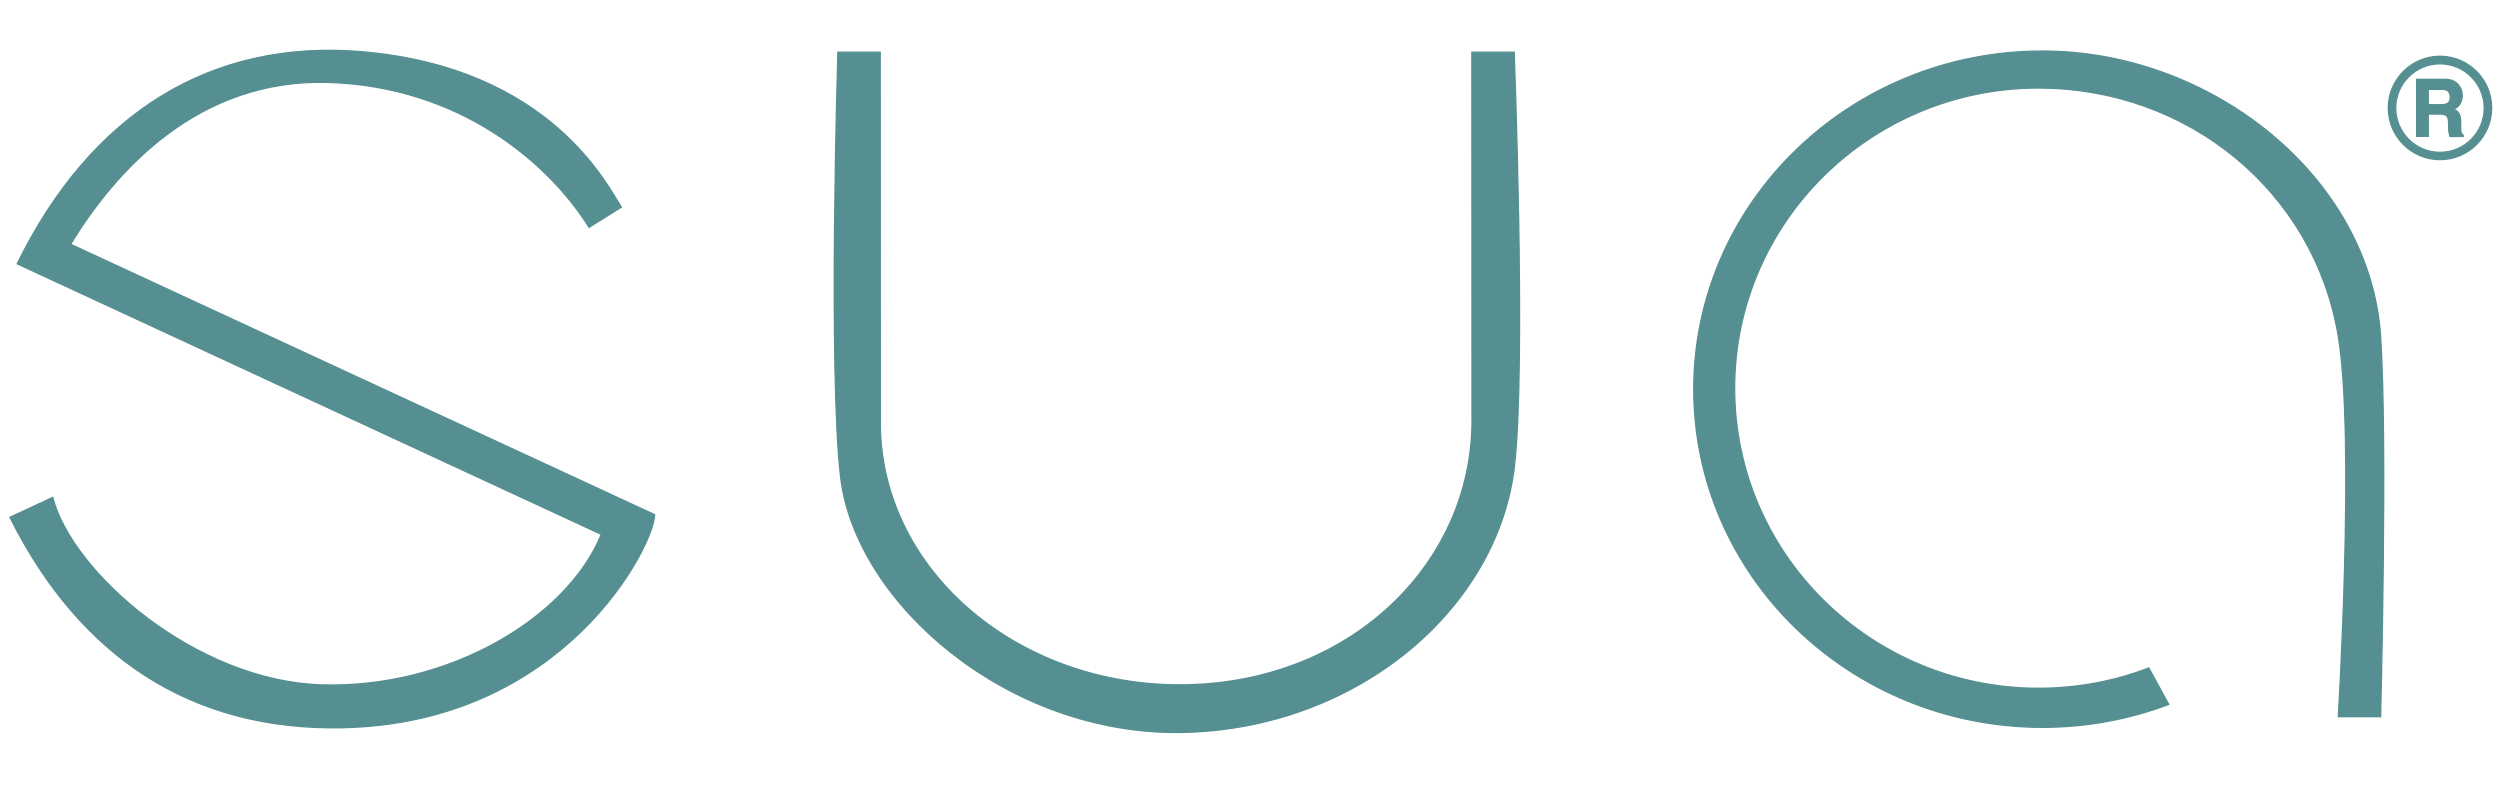
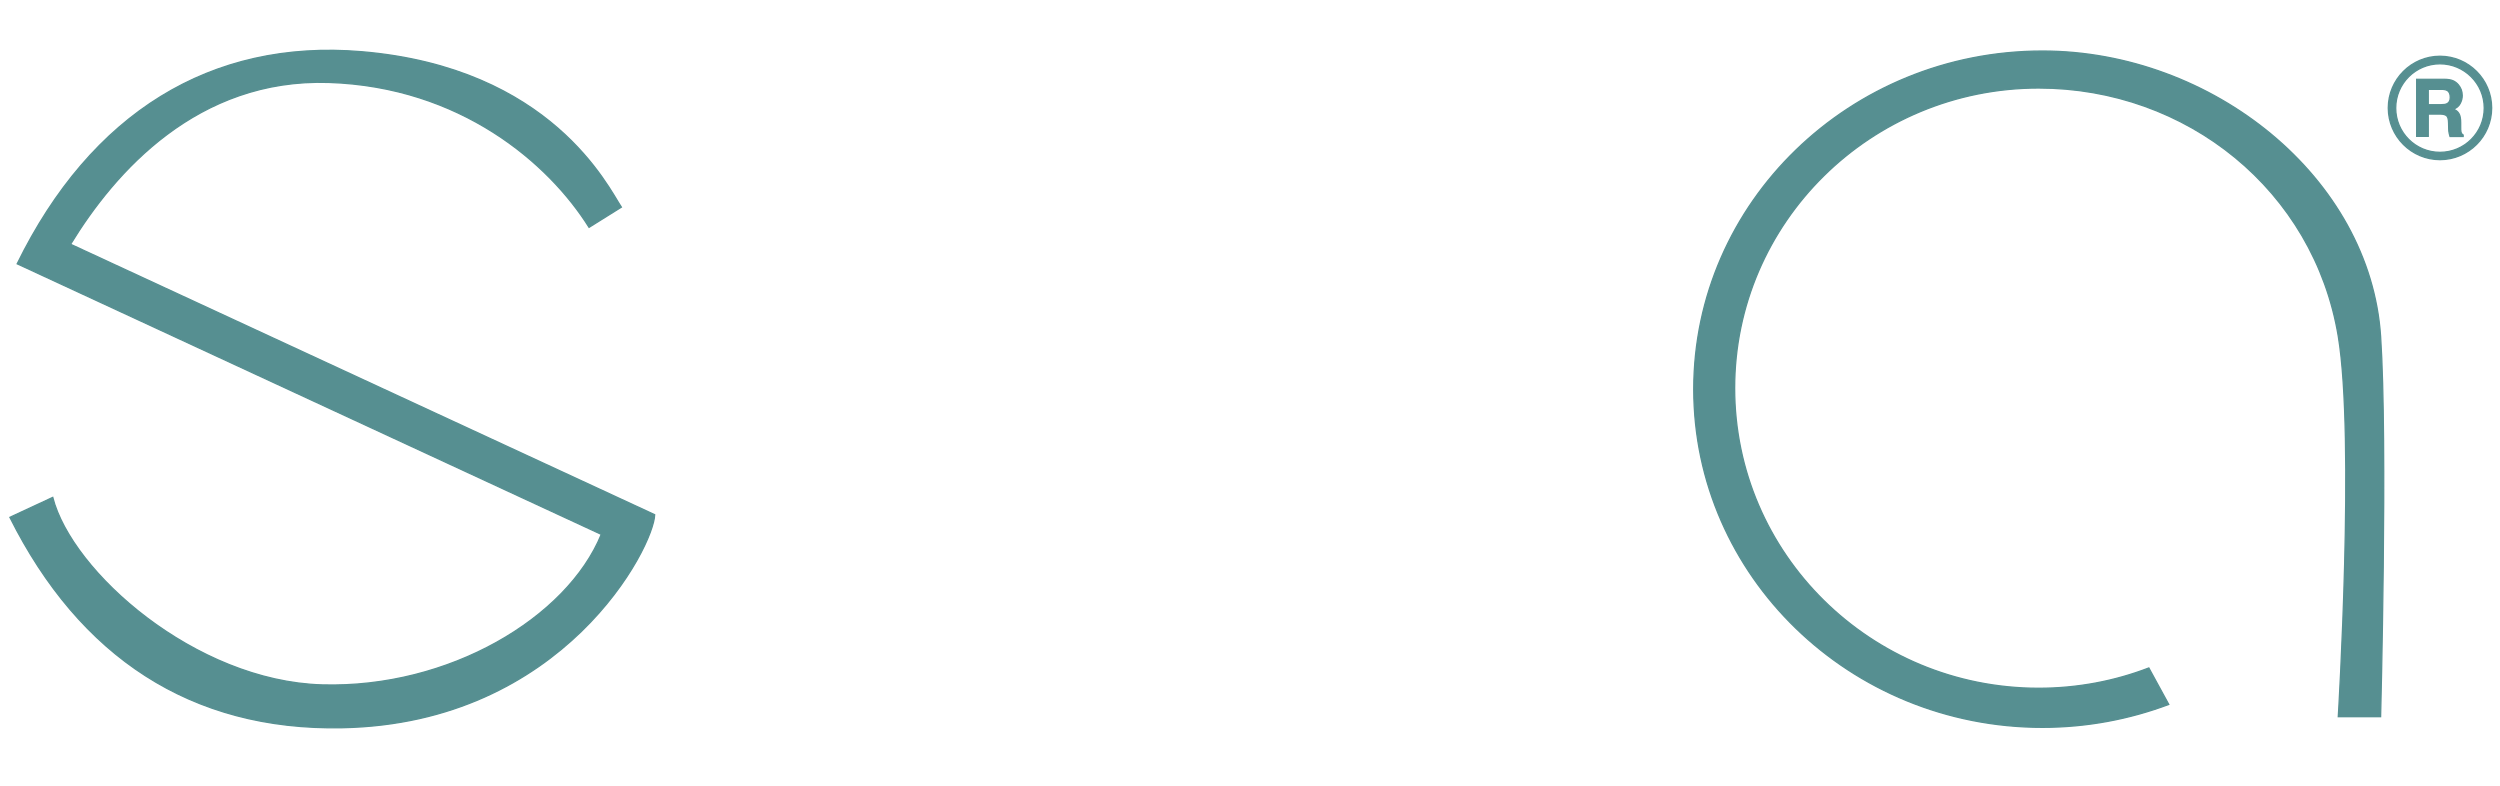
<svg xmlns="http://www.w3.org/2000/svg" version="1.1" id="Camada_2" x="0px" y="0px" viewBox="0 0 1920 604" style="enable-background:new 0 0 1920 604;" xml:space="preserve">
  <style type="text/css">
	.st0{fill:#568F91;stroke:#568F91;stroke-linecap:square;stroke-miterlimit:10;}
</style>
  <g>
-     <path class="st0" d="M1163.2,357.1c-12.2,110.2-120.9,202.8-254.9,205.4s-251.2-99.3-262.7-196c-9.6-81-2.1-326.4-2.1-326.4l32.5,0   l0.1,287.9c2.2,111.8,107.5,200.4,235.2,197.9c127.7-2.5,221.4-95.1,219.2-206.9l-0.1-278.9l32.5,0   C1162.9,40.2,1172,278.4,1163.2,357.1z" />
    <path class="st0" d="M13.2,202.6C70,86.9,162,30,277.7,39.7C423.4,52,467,143.7,477.2,159.1l-24.8,15.5   c-31-49.6-99-108-199.8-111.3S88.3,131.7,54.2,187.6l448.6,207.7c-0.7,24.3-69.6,160.4-240.1,163.6   c-116,2.2-201.4-54.5-255.1-161.6L40.5,382c14.6,57.2,109.3,141.2,206.9,144c97.3,2.8,188.2-51.4,214.4-115.6L13.2,202.6" />
    <path class="st0" d="M1665.6,541c-30.1,11.3-62.8,17.6-97,17.6c-147.9,0-267.8-116.3-267.8-259.7s119.9-259.7,267.8-259.7   c130.6,0,251.6,97.4,259.7,219.1c5.4,81.4,0,292.1,0,292.1h-32.5c0,0,13-213.9,0-292.1c-18.6-112.1-116.3-190.7-230.1-190.7   c-128.9,0-233.5,103.2-233.5,230.5s104.5,230.5,233.5,230.5c29.8,0,58.3-5.5,84.6-15.6L1665.6,541z" />
  </g>
  <path class="st0" d="M1865,87.6h8.9c2.5,0,4.3,0.5,5.2,1.4c0.9,0.9,1.4,2.8,1.4,5.6l0.1,4.1c0,1.3,0.1,2.5,0.4,3.8  c0.1,0.6,0.3,1.4,0.6,2.3h10.1v-1.1c-0.9-0.5-1.5-1.4-1.7-2.5c-0.2-0.7-0.2-2.1-0.2-4.1v-2.9c0-3.1-0.4-5.4-1.3-6.9  c-0.8-1.5-2.3-2.7-4.3-3.5c2.4-0.8,4.2-2.3,5.2-4.3c1.1-2,1.6-4.1,1.6-6.1c0-1.7-0.3-3.3-0.8-4.6c-0.5-1.3-1.3-2.6-2.2-3.7  c-1.1-1.3-2.5-2.4-4.1-3.1c-1.6-0.7-3.9-1.1-6.9-1.1h-21v43.8h8.9V87.6z M1865,68.6h10.1c1.9,0,3.3,0.3,4.2,0.8  c1.7,0.9,2.5,2.7,2.5,5.4c0,2.5-0.9,4.1-2.6,4.9c-1,0.5-2.4,0.7-4.4,0.7h-9.9V68.6z" />
  <path class="st0" d="M1873.9,122.6c21.9,0,39.7-17.8,39.7-39.7c0-21.9-17.8-39.7-39.7-39.7c-21.9,0-39.7,17.8-39.7,39.7  C1834.2,104.8,1852,122.6,1873.9,122.6z M1873.9,49c18.7,0,34,15.2,34,34s-15.2,34-34,34s-34-15.2-34-34  C1839.9,64.2,1855.1,49,1873.9,49z" />
</svg>